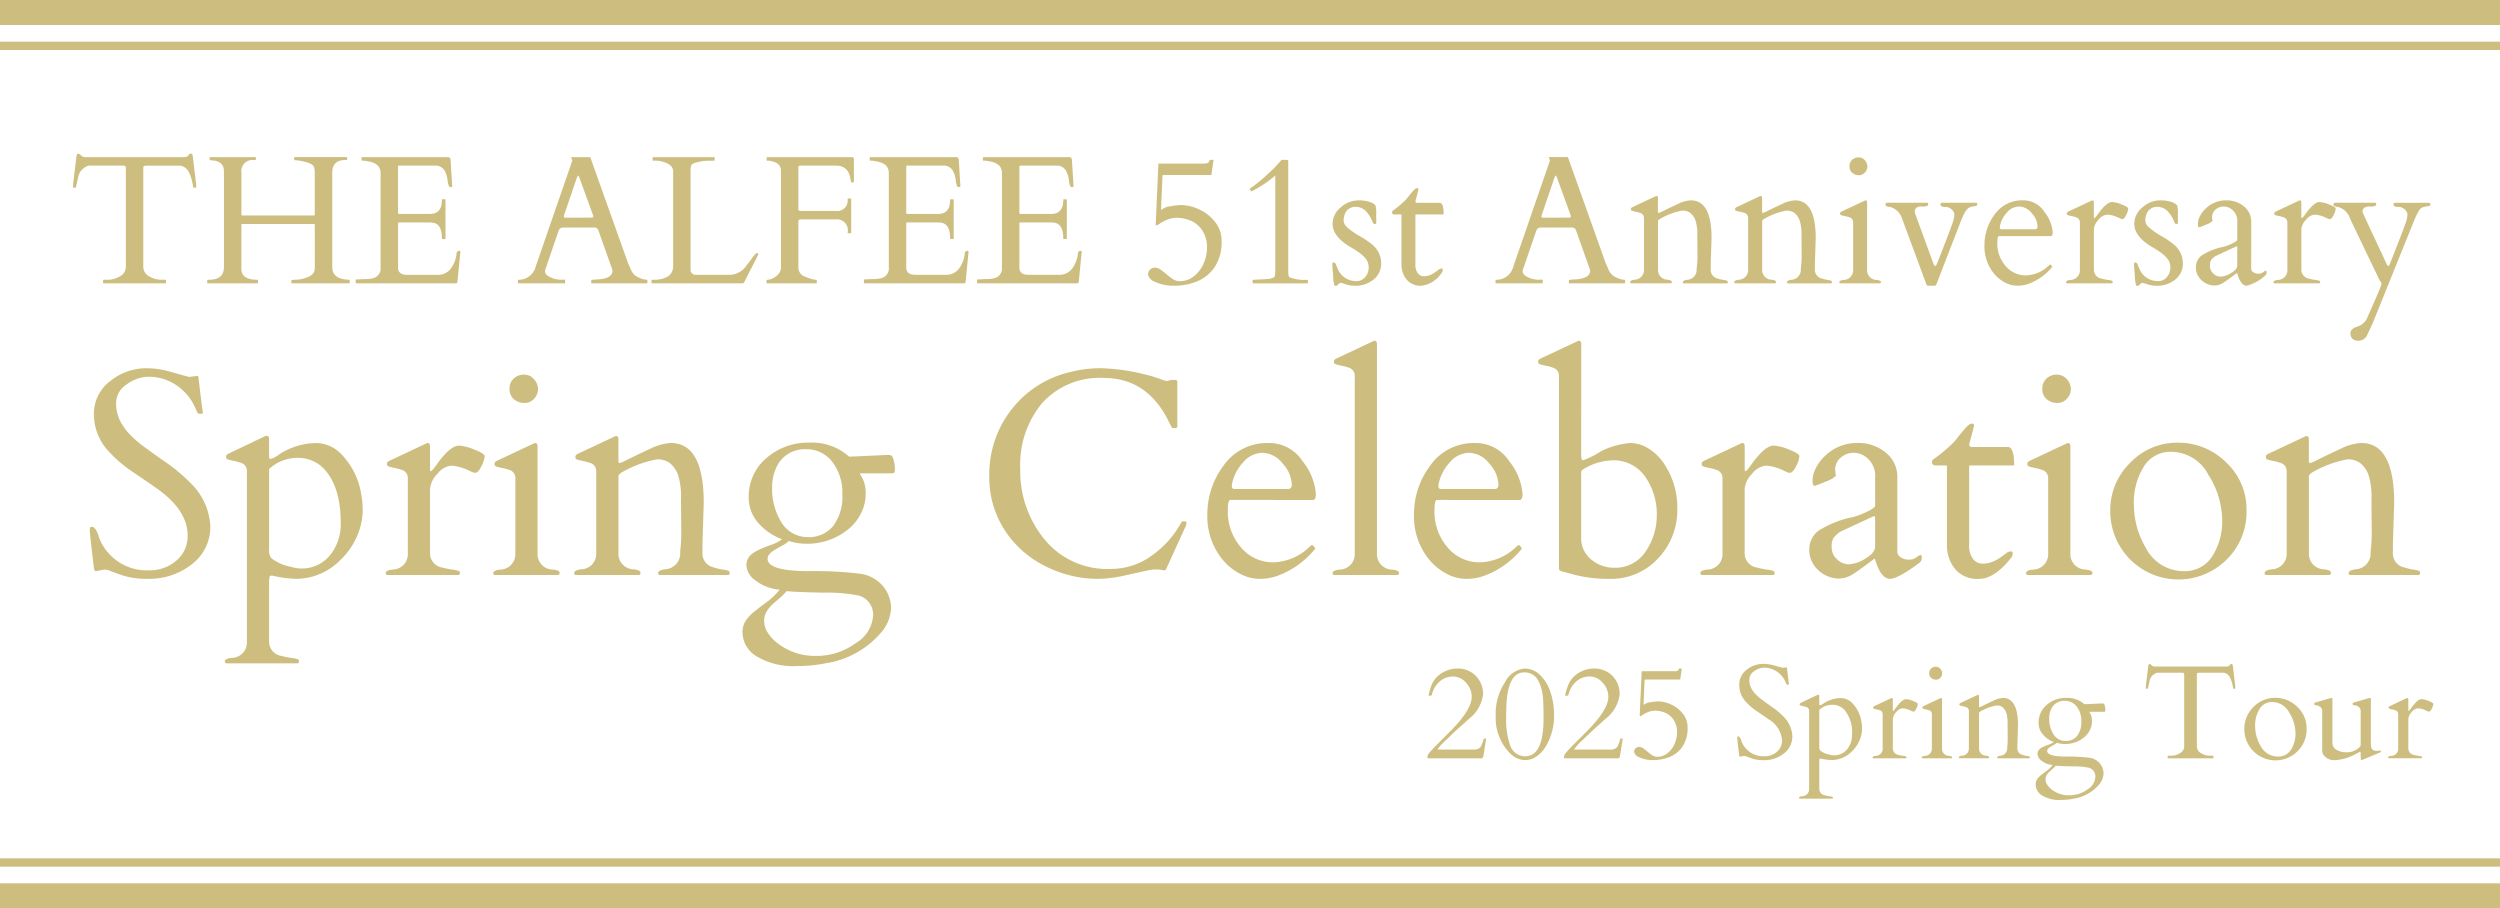
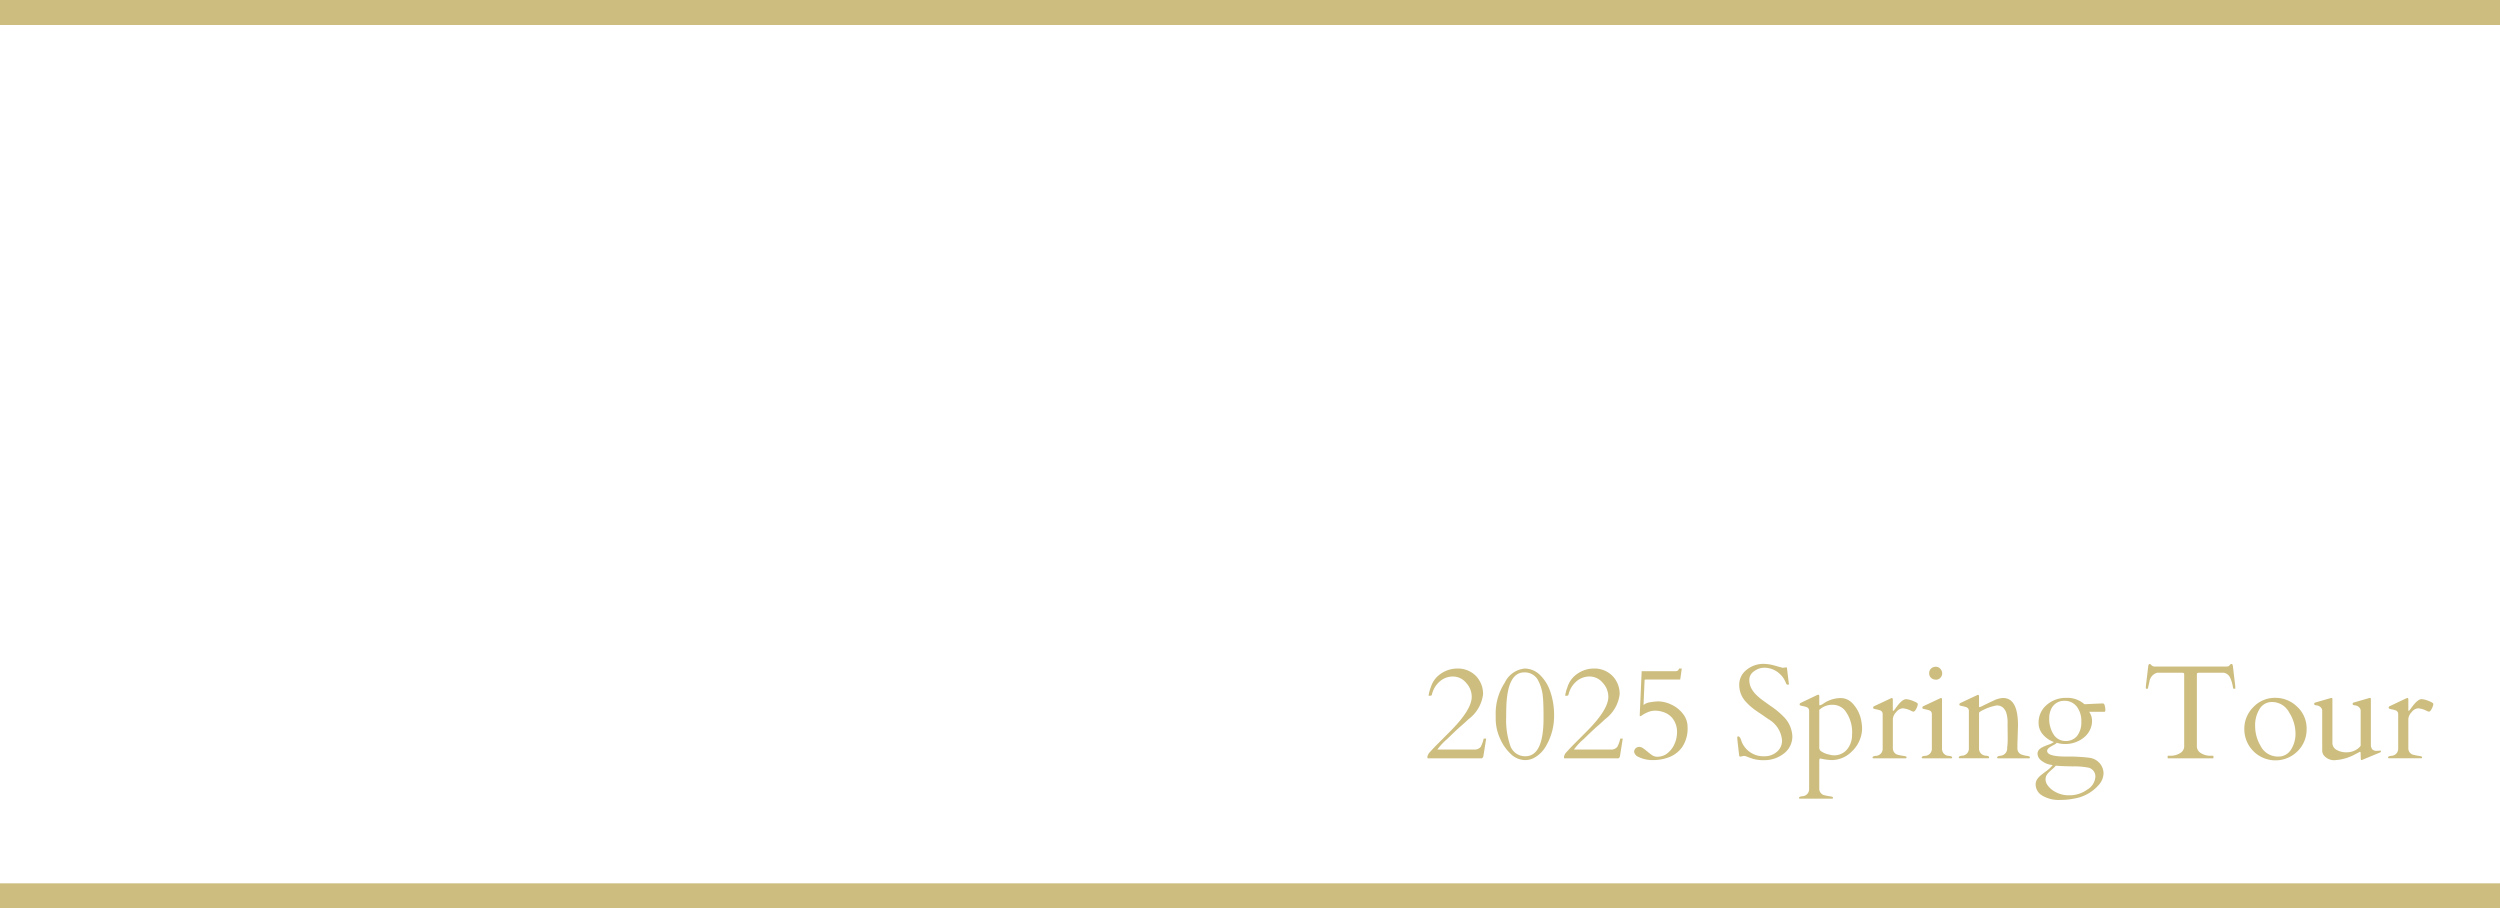
<svg xmlns="http://www.w3.org/2000/svg" width="300" height="109" viewBox="0 0 300 109">
  <g id="sub_ttl" transform="translate(-38 -499)">
    <g id="グループ_2825" data-name="グループ 2825" transform="translate(0 -54)">
-       <path id="パス_72" data-name="パス 72" d="M4.371,21.656q0-.086.1-.086h.3a2.876,2.876,0,0,0,1.692-.451A1.285,1.285,0,0,0,7.1,20.066V8.175q0-.226-.091-.252a1.9,1.9,0,0,0-.22-.048H2.663A1.785,1.785,0,0,0,1.353,9.41q-.172.709-.2.908t-.118.2H.837q-.064,0-.064-.043v-.354l.4-3.352q.064-.333.215-.333a.459.459,0,0,1,.322.209.82.82,0,0,0,.655.209h11.58q.462,0,.559-.107t.183-.209a.275.275,0,0,1,.22-.1.162.162,0,0,1,.172.107,1.487,1.487,0,0,1,.059.226l.4,3.352v.354q0,.043-.064.043h-.193q-.086,0-.118-.161a5.814,5.814,0,0,0-.494-1.7,1.431,1.431,0,0,0-1.021-.779H9.506a1.9,1.9,0,0,0-.22.048q-.091.027-.091.252V20.066a1.285,1.285,0,0,0,.639,1.053,2.876,2.876,0,0,0,1.692.451h.312a.076.076,0,0,1,.086.086v.258a.076.076,0,0,1-.086.086H4.457a.076.076,0,0,1-.086-.086Zm27.5-1.6q0,1.45,2.009,1.515a.076.076,0,0,1,.086.086v.258A.076.076,0,0,1,33.88,22H27.048a.076.076,0,0,1-.086-.086v-.258q0-.086.537-.086a3.824,3.824,0,0,0,1.225-.236q1.053-.344,1.053-1.16V15.05a.135.135,0,0,0-.172-.172H21.14a.135.135,0,0,0-.172.172v5.231q0,1.289,1.9,1.289a.076.076,0,0,1,.086.086v.258q0,.086-.075.086H16.95a.076.076,0,0,1-.086-.086v-.258q0-.086.215-.086,1.794,0,1.794-1.536V8.572q0-1.257-1.493-1.332-.226-.011-.226-.1v-.2q0-.086.075-.086h5.393a.076.076,0,0,1,.086.086v.2q0,.064-.2.064a1.348,1.348,0,0,0-1.536,1.515v4.963a.135.135,0,0,0,.172.172H29.6a.135.135,0,0,0,.172-.172V8.551a1.187,1.187,0,0,1-.027-.177,2.4,2.4,0,0,0-.038-.252q-.075-.365-.763-.6a6.37,6.37,0,0,0-1.558-.3.076.076,0,0,1-.086-.086v-.2q0-.086.075-.086h6.2a.076.076,0,0,1,.086.086v.2q0,.064-.2.064-1.59,0-1.59,1.515Zm2.814,1.858v-.3a.076.076,0,0,1,.086-.086h.236q.451-.032.924-.038a3.351,3.351,0,0,0,.859-.113,1.191,1.191,0,0,0,.881-1.289V8.766q0-1.063-1.257-1.354-.354-.075-.72-.129H35.47a.076.076,0,0,1-.086-.086V6.939a.076.076,0,0,1,.086-.086H45.686a.444.444,0,0,1,.279.07.45.45,0,0,1,.107.306l.193,3.115q0,.107-.161.107a.281.281,0,0,1-.236-.1,3.468,3.468,0,0,1-.167-.784,3.1,3.1,0,0,0-.371-1.128,1.283,1.283,0,0,0-.945-.569H39.906a.123.123,0,0,0-.14.14v5.554a.1.1,0,0,0,.107.107h3.717q1.439,0,1.439-1.676a.076.076,0,0,1,.086-.086h.258A.076.076,0,0,1,45.46,12v4.6a.076.076,0,0,1-.086.086h-.258a.076.076,0,0,1-.086-.086q0-1.59-.924-1.837a2.252,2.252,0,0,0-.548-.064H39.874a.1.1,0,0,0-.107.107v5.231a.807.807,0,0,0,.741.913,3.041,3.041,0,0,0,.451.032h3.577A1.923,1.923,0,0,0,46.255,20a3.693,3.693,0,0,0,.537-1.6.3.3,0,0,1,.322-.3q.129,0,.129.14l-.354,3.609q-.064.15-.15.15H34.771A.076.076,0,0,1,34.686,21.914Zm25.126,0a.076.076,0,0,1-.086.086H54.236a.076.076,0,0,1-.086-.086v-.258q0-.086.14-.086A2.075,2.075,0,0,0,56.277,20L60.66,7.315a.12.12,0,0,0,.011-.054l-.118-.354q0-.054.043-.054h2.148a.354.354,0,0,0,.059.021.1.1,0,0,1,.059.064L67.406,19.69a5.346,5.346,0,0,1,.242.526,2.663,2.663,0,0,0,.209.43,1.644,1.644,0,0,0,.849.677,2.044,2.044,0,0,0,.9.247q.086,0,.086.1v.247a.076.076,0,0,1-.086.086H63.034a.076.076,0,0,1-.086-.086v-.258q0-.086.4-.107T64,21.506q1.493-.161,1.493-1.01a.631.631,0,0,0-.021-.15L63.851,15.77q-.011-.021-.043-.1a.465.465,0,0,0-.451-.365H59.543a.558.558,0,0,0-.5.354.475.475,0,0,0-.032.086l-1.611,4.716v.1a.64.64,0,0,0,.29.5,2.814,2.814,0,0,0,1.762.5h.279a.076.076,0,0,1,.086.086Zm3.18-7.8q.193,0,.193-.161a.528.528,0,0,0-.043-.193l-1.6-4.4q-.107-.29-.161-.29t-.172.3l-1.5,4.394a.616.616,0,0,0-.043.231q0,.124.161.124ZM70.264,22a.076.076,0,0,1-.086-.086v-.258a.076.076,0,0,1,.086-.086h.258a3.233,3.233,0,0,0,1.611-.387,1.231,1.231,0,0,0,.462-.5,1.569,1.569,0,0,0,.183-.757V8.562q0-.666-.859-1.021a3.211,3.211,0,0,0-1.278-.258H70.4a.076.076,0,0,1-.086-.086V6.939a.076.076,0,0,1,.086-.086h7.272a.076.076,0,0,1,.086.086V7.2a.076.076,0,0,1-.086.086h-.462a5.656,5.656,0,0,0-1.955.312.472.472,0,0,0-.317.285,2.3,2.3,0,0,0-.07.682V20.475a.564.564,0,0,0,.193.344.551.551,0,0,0,.387.161H79.7a2.531,2.531,0,0,0,1.88-1.128q.247-.3.612-.8a4.252,4.252,0,0,1,.451-.564q.344-.258.344.011a.286.286,0,0,1-.032.129l-1.622,3.18q-.1.193-.226.193Zm22.011-8.69A1.258,1.258,0,0,0,93.714,11.9a.076.076,0,0,1,.086-.086h.258a.076.076,0,0,1,.086.086v4a.076.076,0,0,1-.086.086H93.8a.076.076,0,0,1-.086-.086A1.3,1.3,0,0,0,92.3,14.33H88.063q-.258,0-.258.29v5.521a1.158,1.158,0,0,0,.875,1.08,4.4,4.4,0,0,0,1.106.349q.231,0,.231.086v.258a.076.076,0,0,1-.086.086H84.067a.076.076,0,0,1-.086-.086v-.258q0-.086.183-.086a1.619,1.619,0,0,0,.569-.172,1.953,1.953,0,0,0,.682-.51,1.206,1.206,0,0,0,.3-.822V8.465a1.032,1.032,0,0,0-.741-1,2.158,2.158,0,0,0-.849-.183h-.043a.076.076,0,0,1-.086-.086V6.939a.076.076,0,0,1,.086-.086h10.13a.589.589,0,0,1,.193.059q.064.038.064.188V9.7q0,.129-.038.161a.21.21,0,0,1-.134.032h-.129a3.866,3.866,0,0,1-.145-.585,2.056,2.056,0,0,0-.381-.886,1.549,1.549,0,0,0-1-.526q-.226-.021-.548-.021H88.021a.19.19,0,0,0-.215.215v4.974q0,.247.258.247Zm3.395,8.6v-.3a.076.076,0,0,1,.086-.086h.236q.451-.032.924-.038a3.351,3.351,0,0,0,.859-.113,1.191,1.191,0,0,0,.881-1.289V8.766q0-1.063-1.257-1.354-.354-.075-.72-.129h-.226a.076.076,0,0,1-.086-.086V6.939a.076.076,0,0,1,.086-.086h10.216a.444.444,0,0,1,.279.07.45.45,0,0,1,.107.306l.193,3.115q0,.107-.161.107a.281.281,0,0,1-.236-.1,3.468,3.468,0,0,1-.167-.784,3.1,3.1,0,0,0-.371-1.128,1.283,1.283,0,0,0-.945-.569H100.89a.123.123,0,0,0-.14.14v5.554a.1.1,0,0,0,.107.107h3.717q1.439,0,1.439-1.676a.076.076,0,0,1,.086-.086h.258a.076.076,0,0,1,.086.086v4.6a.076.076,0,0,1-.086.086H106.1a.076.076,0,0,1-.086-.086q0-1.59-.924-1.837a2.252,2.252,0,0,0-.548-.064h-3.685a.1.1,0,0,0-.107.107v5.231a.807.807,0,0,0,.741.913,3.041,3.041,0,0,0,.451.032h3.577A1.923,1.923,0,0,0,107.238,20a3.693,3.693,0,0,0,.537-1.6.3.3,0,0,1,.322-.3q.129,0,.129.14l-.354,3.609q-.064.15-.15.15H95.755A.076.076,0,0,1,95.669,21.914Zm13.578,0v-.3a.076.076,0,0,1,.086-.086h.236q.451-.032.924-.038a3.351,3.351,0,0,0,.859-.113,1.191,1.191,0,0,0,.881-1.289V8.766q0-1.063-1.257-1.354-.354-.075-.72-.129h-.226a.076.076,0,0,1-.086-.086V6.939a.076.076,0,0,1,.086-.086h10.216a.444.444,0,0,1,.279.07.45.45,0,0,1,.107.306l.193,3.115q0,.107-.161.107a.281.281,0,0,1-.236-.1,3.468,3.468,0,0,1-.167-.784,3.1,3.1,0,0,0-.371-1.128,1.283,1.283,0,0,0-.945-.569h-4.479a.123.123,0,0,0-.14.14v5.554a.1.1,0,0,0,.107.107h3.717q1.439,0,1.439-1.676a.076.076,0,0,1,.086-.086h.258a.076.076,0,0,1,.086.086v4.6a.076.076,0,0,1-.086.086h-.258a.076.076,0,0,1-.086-.086q0-1.59-.924-1.837a2.252,2.252,0,0,0-.548-.064h-3.685a.1.1,0,0,0-.107.107v5.231a.807.807,0,0,0,.741.913,3.041,3.041,0,0,0,.451.032H119.1A1.923,1.923,0,0,0,120.816,20a3.693,3.693,0,0,0,.537-1.6.3.3,0,0,1,.322-.3q.129,0,.129.14l-.354,3.609q-.064.15-.15.15H109.333A.076.076,0,0,1,109.247,21.914ZM131.5,9.077l-.172,4q0,.129.011.118a2.146,2.146,0,0,1,1.149-.451,8.436,8.436,0,0,1,1.278-.14,5.221,5.221,0,0,1,2.073.5,5.084,5.084,0,0,1,1.944,1.5,3.477,3.477,0,0,1,.806,2.229,5.485,5.485,0,0,1-.865,3.276,4.716,4.716,0,0,1-2.148,1.687,7.353,7.353,0,0,1-2.664.494,5.287,5.287,0,0,1-2.39-.5,1.182,1.182,0,0,1-.752-.838.784.784,0,0,1,.252-.607.834.834,0,0,1,.58-.231,1.185,1.185,0,0,1,.682.252q.354.252.714.559a8.6,8.6,0,0,0,.73.559,1.5,1.5,0,0,0,.865.252,2.616,2.616,0,0,0,1.756-.65,3.982,3.982,0,0,0,1.123-1.563,4.594,4.594,0,0,0,.365-1.7,3.659,3.659,0,0,0-.639-2.288,3.168,3.168,0,0,0-1.461-1.112,4.435,4.435,0,0,0-1.413-.285,3.138,3.138,0,0,0-.978.129,5.056,5.056,0,0,0-.693.285,4.826,4.826,0,0,0-.5.29q-.2.134-.263.167a.3.3,0,0,1-.134.032q-.07,0-.07-.161l.322-7.251h5.468q.516,0,.623-.258a1.368,1.368,0,0,1,.086-.183h.44L137.37,9h-5.64Q131.5,9,131.5,9.077Zm10.678,1.869q-.075,0-.215-.279a1.761,1.761,0,0,1,.387-.285,17.629,17.629,0,0,0,1.536-1.273,18.265,18.265,0,0,0,1.9-1.923h.6q.14,0,.172.043a.285.285,0,0,1,.032.161V20.5q0,.677.14.763a4.8,4.8,0,0,0,2.138.312.076.076,0,0,1,.086.086v.258a.076.076,0,0,1-.086.086h-6.467a.076.076,0,0,1-.086-.086v-.258a.076.076,0,0,1,.086-.086q.537-.032.935-.048t.838-.059a1.763,1.763,0,0,0,.618-.14.389.389,0,0,0,.209-.29,3.187,3.187,0,0,0,.032-.5V9.088a1.3,1.3,0,0,0-.236.172,13.787,13.787,0,0,1-2.557,1.676Zm14.975,3.706q0,.236-.177.236t-.274-.258a3.66,3.66,0,0,0-.768-1.257,1.656,1.656,0,0,0-1.262-.548,1.315,1.315,0,0,0-1.332.988,2.226,2.226,0,0,0-.107.688,1.191,1.191,0,0,0,.451.79,8.167,8.167,0,0,0,1.482,1.037,9.937,9.937,0,0,1,1.5,1.021,2.889,2.889,0,0,1,1.074,2.213,2.413,2.413,0,0,1-.924,1.993,3.348,3.348,0,0,1-2.148.736,3.739,3.739,0,0,1-1.187-.177,3.892,3.892,0,0,0-.612-.177q-.081,0-.258.177a.485.485,0,0,1-.285.177h-.183a4.1,4.1,0,0,1-.161-1.16q-.1-1.16-.1-1.375t.038-.236a.263.263,0,0,1,.124-.021.208.208,0,0,1,.145.054.492.492,0,0,1,.1.134.965.965,0,0,1,.07.167,3.472,3.472,0,0,0,.134.322,2.381,2.381,0,0,0,2.256,1.558,1.331,1.331,0,0,0,1.085-.5,1.714,1.714,0,0,0,.408-1.112,1.641,1.641,0,0,0-.322-1.031,3.792,3.792,0,0,0-.8-.763,12.319,12.319,0,0,0-1.037-.666q-2.17-1.268-2.17-2.8a2.516,2.516,0,0,1,.988-1.982,3.133,3.133,0,0,1,2.03-.833,3.956,3.956,0,0,1,1.542.226,1.373,1.373,0,0,1,.585.381,3.187,3.187,0,0,1,.086,1.015Zm4.759-.913q-.064,0-.064.1v5.93a1.6,1.6,0,0,0,.285,1.01.881.881,0,0,0,.725.365,1.884,1.884,0,0,0,.768-.145,3.253,3.253,0,0,0,.569-.317q.242-.172.435-.317a.6.6,0,0,1,.344-.145q.15,0,.15.075a.66.66,0,0,1-.054.333,3.442,3.442,0,0,1-2.487,1.665,2.174,2.174,0,0,1-1.8-.757,2.8,2.8,0,0,1-.607-1.81V13.739h-.806q-.3,0-.317-.193t.059-.247a11.974,11.974,0,0,0,1.568-1.311q.107-.118.29-.354t.532-.645q.349-.408.532-.408t.183.15q0,.021-.365,1.407,0,.193.172.2h2.739q.473,0,.473,1.332,0,.064-.086.064Zm15.211,8.175a.076.076,0,0,1-.086.086h-5.489a.076.076,0,0,1-.086-.086v-.258q0-.086.14-.086A2.075,2.075,0,0,0,173.593,20l4.383-12.687a.12.12,0,0,0,.011-.054l-.118-.354q0-.054.043-.054h2.148a.354.354,0,0,0,.059.021.1.1,0,0,1,.059.064l4.544,12.751a5.343,5.343,0,0,1,.242.526,2.661,2.661,0,0,0,.209.43,1.645,1.645,0,0,0,.849.677,2.044,2.044,0,0,0,.9.247q.086,0,.086.1v.247a.076.076,0,0,1-.086.086H180.35a.076.076,0,0,1-.086-.086v-.258q0-.086.4-.107t.655-.043q1.493-.161,1.493-1.01a.631.631,0,0,0-.021-.15l-1.622-4.576q-.011-.021-.043-.1a.465.465,0,0,0-.451-.365h-3.813a.558.558,0,0,0-.5.354.475.475,0,0,0-.032.086l-1.611,4.716v.1a.64.64,0,0,0,.29.5,2.814,2.814,0,0,0,1.762.5h.279a.076.076,0,0,1,.086.086Zm3.18-7.8q.193,0,.193-.161a.528.528,0,0,0-.043-.193l-1.6-4.4q-.107-.29-.161-.29t-.172.3l-1.5,4.394a.616.616,0,0,0-.043.231q0,.124.161.124Zm15.394,4.5-.021-2.267a5.547,5.547,0,0,0-.236-1.944,2.055,2.055,0,0,0-.6-.843,1.557,1.557,0,0,0-.983-.285,8.367,8.367,0,0,0-2.616.967q-.269.161-.279.3v5.779a1.164,1.164,0,0,0,1.16,1.246q.5.075.5.242t-.107.188h-4.791a.132.132,0,0,1-.107-.15q0-.2.5-.279a1.164,1.164,0,0,0,1.16-1.246V14.158a.633.633,0,0,0-.494-.623,3.338,3.338,0,0,0-.462-.124q-.247-.048-.392-.091a.491.491,0,0,1-.183-.081.239.239,0,0,1-.038-.161q0-.124.161-.209l2.739-1.289a.565.565,0,0,1,.161-.064q.183,0,.183.258v1.676q.032.107.086.107a2.161,2.161,0,0,0,.462-.193q.924-.462,1.858-.892a3.905,3.905,0,0,1,1.547-.43q2.481,0,2.481,4.522l-.1,3.137v.623a1.062,1.062,0,0,0,.838,1.1,4.015,4.015,0,0,0,.682.167,2.176,2.176,0,0,1,.43.091.168.168,0,0,1,.1.172.132.132,0,0,1-.107.15h-5.178a.132.132,0,0,1-.107-.15q0-.2.5-.279a1.2,1.2,0,0,0,1.149-1.332A11.185,11.185,0,0,0,195.7,18.616Zm12.5,0-.021-2.267a5.547,5.547,0,0,0-.236-1.944,2.055,2.055,0,0,0-.6-.843,1.557,1.557,0,0,0-.983-.285,8.367,8.367,0,0,0-2.616.967q-.269.161-.279.3v5.779a1.164,1.164,0,0,0,1.16,1.246q.5.075.5.242t-.107.188h-4.791a.132.132,0,0,1-.107-.15q0-.2.5-.279a1.164,1.164,0,0,0,1.16-1.246V14.158a.633.633,0,0,0-.494-.623,3.338,3.338,0,0,0-.462-.124q-.247-.048-.392-.091a.491.491,0,0,1-.183-.081.239.239,0,0,1-.038-.161q0-.124.161-.209l2.739-1.289a.565.565,0,0,1,.161-.064q.183,0,.183.258v1.676q.032.107.086.107a2.161,2.161,0,0,0,.462-.193q.924-.462,1.858-.892a3.905,3.905,0,0,1,1.547-.43q2.481,0,2.481,4.522l-.1,3.137v.623a1.062,1.062,0,0,0,.838,1.1,4.015,4.015,0,0,0,.682.167,2.176,2.176,0,0,1,.43.091.168.168,0,0,1,.1.172.132.132,0,0,1-.107.15h-5.178a.132.132,0,0,1-.107-.15q0-.2.5-.279a1.2,1.2,0,0,0,1.149-1.332A11.185,11.185,0,0,0,208.2,18.616ZM212.823,22a.132.132,0,0,1-.107-.15q0-.193.5-.258a1.162,1.162,0,0,0,1.16-1.225V14.685a.633.633,0,0,0-.494-.623,3.338,3.338,0,0,0-.462-.124q-.247-.048-.392-.091a.491.491,0,0,1-.183-.081.239.239,0,0,1-.038-.161q0-.124.161-.209l2.739-1.289a.565.565,0,0,1,.161-.064q.183,0,.183.258v8.067a1.162,1.162,0,0,0,1.16,1.225q.5.064.5.226t-.107.183Zm2.234-12.977a1.188,1.188,0,0,1-.779-.279.954.954,0,0,1-.338-.779,1.009,1.009,0,0,1,.322-.79,1.109,1.109,0,0,1,.768-.29.968.968,0,0,1,.752.344,1.1,1.1,0,0,1,.306.741,1.069,1.069,0,0,1-.29.725A.946.946,0,0,1,215.058,9.023Zm14.1,3.309a.143.143,0,0,1,.118.15.347.347,0,0,1-.032.172,1.131,1.131,0,0,1-.473.118,1.1,1.1,0,0,0-.628.252,2.294,2.294,0,0,0-.333.424,3.713,3.713,0,0,0-.252.489q-.107.252-.2.457l-2.933,7.584q-.129.312-.236.312h-.849q-.107,0-.236-.333l-2.847-7.7a2.126,2.126,0,0,0-1.364-1.4,1.058,1.058,0,0,0-.183-.032q-.451-.043-.451-.269t.258-.226h4.78q.086,0,.086.167a.217.217,0,0,1-.118.22,2.02,2.02,0,0,1-.687.064q-.806-.021-.806.645l.064.258,2.181,5.962q.215.548.43-.032l.279-.7q1.45-3.706,1.627-4.286a3.31,3.31,0,0,0,.177-.87.9.9,0,0,0-.312-.607,1.122,1.122,0,0,0-.838-.317q-.526,0-.526-.322,0-.183.236-.183Zm2.707,4.007q-.183,0-.183.784a4.086,4.086,0,0,0,.988,2.793,3.133,3.133,0,0,0,2.455,1.128,4.108,4.108,0,0,0,2.82-1.268.073.073,0,0,1,.054-.021h.054q.064,0,.124.1a.372.372,0,0,0,.113.134,6.512,6.512,0,0,1-2.933,2.095,3.933,3.933,0,0,1-1.311.2,3.123,3.123,0,0,1-1.482-.4,4.237,4.237,0,0,1-1.289-1.058,5.126,5.126,0,0,1-1.139-3.4,6.093,6.093,0,0,1,1.241-3.711,4.012,4.012,0,0,1,3.411-1.676,3,3,0,0,1,2.546,1.391,4.43,4.43,0,0,1,.988,2.444q0,.462-.226.462Zm.118-1.031q0,.2.193.2h4.05q.279,0,.279-.333a2.472,2.472,0,0,0-.693-1.584,1.993,1.993,0,0,0-1.52-.811,1.951,1.951,0,0,0-1.466.73,3.423,3.423,0,0,0-.843,1.665Zm14.674-1.01a1.579,1.579,0,0,1-.376-.14,3.669,3.669,0,0,0-1.4-.408,1.5,1.5,0,0,0-1.058.628,1.817,1.817,0,0,0-.553,1.133v4.855a1.087,1.087,0,0,0,.935,1.074,6.422,6.422,0,0,0,.763.156,2.282,2.282,0,0,1,.457.091.164.164,0,0,1,.1.167.129.129,0,0,1-.107.145h-5.382a.132.132,0,0,1-.107-.15q0-.193.5-.258a1.162,1.162,0,0,0,1.16-1.225V14.685a.633.633,0,0,0-.494-.623,3.338,3.338,0,0,0-.462-.124q-.247-.048-.392-.091a.491.491,0,0,1-.183-.081.239.239,0,0,1-.038-.161q0-.124.161-.209l2.739-1.289a.565.565,0,0,1,.161-.064q.183,0,.183.258v1.74q0,.129.064.129.086,0,.44-.5,1.021-1.429,1.687-1.429a3.639,3.639,0,0,1,1.155.3q.779.3.779.5a1.968,1.968,0,0,1-.247.752Q246.908,14.3,246.661,14.3Zm6.7.354q0,.236-.177.236t-.274-.258a3.66,3.66,0,0,0-.768-1.257,1.656,1.656,0,0,0-1.262-.548,1.315,1.315,0,0,0-1.332.988,2.226,2.226,0,0,0-.107.688,1.191,1.191,0,0,0,.451.79,8.167,8.167,0,0,0,1.482,1.037,9.937,9.937,0,0,1,1.5,1.021,2.889,2.889,0,0,1,1.074,2.213,2.413,2.413,0,0,1-.924,1.993,3.348,3.348,0,0,1-2.148.736,3.739,3.739,0,0,1-1.187-.177,3.892,3.892,0,0,0-.612-.177q-.081,0-.258.177a.485.485,0,0,1-.285.177h-.183a4.1,4.1,0,0,1-.161-1.16q-.1-1.16-.1-1.375t.038-.236a.263.263,0,0,1,.124-.021.208.208,0,0,1,.145.054.492.492,0,0,1,.1.134.965.965,0,0,1,.07.167,3.472,3.472,0,0,0,.134.322,2.381,2.381,0,0,0,2.256,1.558,1.331,1.331,0,0,0,1.085-.5,1.714,1.714,0,0,0,.408-1.112,1.641,1.641,0,0,0-.322-1.031,3.792,3.792,0,0,0-.8-.763,12.319,12.319,0,0,0-1.037-.666q-2.17-1.268-2.17-2.8a2.516,2.516,0,0,1,.988-1.982,3.133,3.133,0,0,1,2.03-.833,3.956,3.956,0,0,1,1.542.226,1.373,1.373,0,0,1,.585.381,3.187,3.187,0,0,1,.086,1.015Zm8.787,5.575a.507.507,0,0,0,.263.446,1.111,1.111,0,0,0,.607.167.916.916,0,0,0,.575-.177.73.73,0,0,1,.317-.177q.086,0,.086.231a.477.477,0,0,1-.215.392A5.247,5.247,0,0,1,261.6,22.29q-.688,0-1.117-1.429-.032-.107-.054-.1-1.332,1-1.676,1.2a1.967,1.967,0,0,1-1.767.161,2.306,2.306,0,0,1-1.284-1.139,2.007,2.007,0,0,1-.193-.87,1.754,1.754,0,0,1,.677-1.45,7.542,7.542,0,0,1,2.578-1.031,5.411,5.411,0,0,0,1.149-.44,1.751,1.751,0,0,0,.532-.344.417.417,0,0,0,.027-.14V14.652a1.765,1.765,0,0,0-.945-1.708,1.607,1.607,0,0,0-.747-.161,1.446,1.446,0,0,0-.881.344,1.162,1.162,0,0,0-.446.978l.054.419a2.11,2.11,0,0,1-.773.43,8.5,8.5,0,0,1-.816.322q-.172,0-.172-.414a2.119,2.119,0,0,1,.247-.918,3.149,3.149,0,0,1,.7-.924,3.437,3.437,0,0,1,2.406-.978,3.211,3.211,0,0,1,2.2.747,2.294,2.294,0,0,1,.849,1.778Zm-4.952-.312a1.2,1.2,0,0,0,.4.9,1.275,1.275,0,0,0,.908.381,2.557,2.557,0,0,0,1.241-.435q.73-.435.73-.9V17.682q0-.118-.054-.118a.184.184,0,0,0-.075.011l-2.492,1.16a2.278,2.278,0,0,0-.521.473A1.327,1.327,0,0,0,257.2,19.916ZM271.551,14.3a1.579,1.579,0,0,1-.376-.14,3.669,3.669,0,0,0-1.4-.408,1.5,1.5,0,0,0-1.058.628,1.818,1.818,0,0,0-.553,1.133v4.855a1.087,1.087,0,0,0,.935,1.074,6.422,6.422,0,0,0,.763.156,2.281,2.281,0,0,1,.457.091.164.164,0,0,1,.1.167.129.129,0,0,1-.107.145h-5.382a.132.132,0,0,1-.107-.15q0-.193.5-.258a1.162,1.162,0,0,0,1.16-1.225V14.685a.633.633,0,0,0-.494-.623,3.338,3.338,0,0,0-.462-.124q-.247-.048-.392-.091a.491.491,0,0,1-.183-.081.239.239,0,0,1-.038-.161q0-.124.161-.209l2.739-1.289a.565.565,0,0,1,.161-.064q.183,0,.183.258v1.74q0,.129.064.129.086,0,.44-.5,1.02-1.429,1.687-1.429a3.639,3.639,0,0,1,1.155.3q.779.3.779.5a1.968,1.968,0,0,1-.247.752Q271.8,14.3,271.551,14.3Zm11.978-1.966a.144.144,0,0,1,.118.15.365.365,0,0,1-.021.156.179.179,0,0,1-.1.064,1.4,1.4,0,0,1-.226.048q-.145.021-.457.081a.893.893,0,0,0-.559.435,6.6,6.6,0,0,0-.526,1.042l-5.049,12.515-.7,1.482a1.118,1.118,0,0,1-1.128.569.775.775,0,0,1-.6-.247.839.839,0,0,1-.226-.585.649.649,0,0,1,.167-.494,1.341,1.341,0,0,1,.392-.252q.226-.1.467-.177a1.562,1.562,0,0,0,.542-.365,1.5,1.5,0,0,0,.354-.424q1.8-4.039,1.8-4.222a.793.793,0,0,0-.215-.451l-3.545-7.4a2.126,2.126,0,0,0-1.364-1.4,1.058,1.058,0,0,0-.183-.032q-.451-.043-.451-.269t.258-.226h4.78q.086,0,.086.167a.222.222,0,0,1-.15.226,2.29,2.29,0,0,1-.666.059q-.827,0-.827.645l.1.258,2.782,5.962q.215.548.43-.032.021-.054.269-.7,1.461-3.706,1.638-4.286a3.31,3.31,0,0,0,.177-.87.923.923,0,0,0-.306-.612,1.1,1.1,0,0,0-.838-.322q-.532,0-.532-.312,0-.183.236-.183ZM15.663,33.108q.171,0,.171.376l.444,3.64a3.064,3.064,0,0,1,.068.436q0,.094-.265.094a.521.521,0,0,1-.333-.068.74.74,0,0,1-.137-.231q-.068-.162-.162-.367t-.2-.41a5.419,5.419,0,0,0-1.128-1.555,5.957,5.957,0,0,0-4.238-1.812,4.475,4.475,0,0,0-2.683.923,2.664,2.664,0,0,0-1.265,2.179,4.745,4.745,0,0,0,.47,2.179A6.949,6.949,0,0,0,7.648,40.2a13.669,13.669,0,0,0,1.76,1.5q.991.718,2.017,1.453A21.03,21.03,0,0,1,15.287,46.4a7.726,7.726,0,0,1,1.948,4.683,5.579,5.579,0,0,1-2.23,4.64,8.208,8.208,0,0,1-5.187,1.735A9.562,9.562,0,0,1,6.8,57.077q-1.119-.385-1.547-.555a1.942,1.942,0,0,0-.624-.171,1.049,1.049,0,0,0-.248.017l-.837.171q-.222,0-.273-.359-.5-4.238-.5-4.5a1,1,0,0,1,.043-.359q.043-.094.231-.094.479,0,.872,1.367a6.137,6.137,0,0,0,5.964,3.845,4.866,4.866,0,0,0,3.273-1.162,3.792,3.792,0,0,0,1.359-3.025q0-2.974-3.555-5.537-1.008-.718-2.905-2a15.786,15.786,0,0,1-3.025-2.563,6.494,6.494,0,0,1-1.76-4.418,4.889,4.889,0,0,1,1.94-3.99,6.917,6.917,0,0,1,4.452-1.555,10.546,10.546,0,0,1,2.863.444q1.564.444,2.179.6Zm17.175,22.1a7.48,7.48,0,0,1-5.3,2.256,14.612,14.612,0,0,1-2.888-.393q-.291,0-.316.205t-.043.427V65a1.729,1.729,0,0,0,1.487,1.709,10.218,10.218,0,0,0,1.213.248,3.63,3.63,0,0,1,.726.145.26.26,0,0,1,.162.265.205.205,0,0,1-.171.231H19.15a.211.211,0,0,1-.171-.239q0-.308.8-.41A1.849,1.849,0,0,0,21.628,65V44.507a1.006,1.006,0,0,0-.786-.991,5.31,5.31,0,0,0-.735-.2q-.393-.077-.624-.145a.781.781,0,0,1-.291-.128.38.38,0,0,1-.06-.256q0-.2.256-.333l4.358-2.085a.607.607,0,0,1,.273-.068q.273,0,.273.41v2.17q0,.188.2.188a2.817,2.817,0,0,0,.948-.5,8.2,8.2,0,0,1,4.512-1.4,4.23,4.23,0,0,1,3.008,1.333,8.9,8.9,0,0,1,2.393,4.854,9.991,9.991,0,0,1,.171,1.888A7.527,7.527,0,0,1,35.2,51.36,8.641,8.641,0,0,1,32.839,55.206ZM27.951,42.952a4.942,4.942,0,0,0-3.657,1.333v9.6A1.51,1.51,0,0,0,24.584,55a5.386,5.386,0,0,0,2.307,1.008,4.369,4.369,0,0,0,4.785-1.47,5.927,5.927,0,0,0,1.213-3.76q0-4.29-1.931-6.426A4.18,4.18,0,0,0,27.951,42.952Zm21.038,1.794a2.512,2.512,0,0,1-.6-.222,5.837,5.837,0,0,0-2.222-.649,2.393,2.393,0,0,0-1.683,1,2.891,2.891,0,0,0-.88,1.8V54.4a1.729,1.729,0,0,0,1.487,1.709,10.217,10.217,0,0,0,1.213.248,3.63,3.63,0,0,1,.726.145.26.26,0,0,1,.162.265.205.205,0,0,1-.171.231H38.461a.211.211,0,0,1-.171-.239q0-.308.8-.41A1.849,1.849,0,0,0,40.939,54.4V45.362a1.006,1.006,0,0,0-.786-.991,5.31,5.31,0,0,0-.735-.2q-.393-.077-.624-.145A.781.781,0,0,1,38.5,43.9a.38.38,0,0,1-.06-.256q0-.2.256-.333l4.358-2.051a.9.9,0,0,1,.256-.1q.291,0,.291.41v2.769q0,.205.1.205.137,0,.7-.8,1.624-2.273,2.683-2.273a5.79,5.79,0,0,1,1.837.479q1.239.479,1.239.8a3.13,3.13,0,0,1-.393,1.2Q49.382,44.747,48.989,44.747ZM51.364,57a.211.211,0,0,1-.171-.239q0-.308.8-.41A1.849,1.849,0,0,0,53.842,54.4V45.362a1.006,1.006,0,0,0-.786-.991,5.31,5.31,0,0,0-.735-.2q-.393-.077-.624-.145a.781.781,0,0,1-.291-.128.38.38,0,0,1-.06-.256q0-.2.256-.333l4.358-2.051a.9.9,0,0,1,.256-.1q.291,0,.291.41V54.4a1.849,1.849,0,0,0,1.846,1.948q.8.1.8.359T58.986,57Zm3.555-20.645a1.89,1.89,0,0,1-1.239-.444,1.518,1.518,0,0,1-.538-1.239,1.6,1.6,0,0,1,.513-1.256,1.765,1.765,0,0,1,1.222-.461,1.541,1.541,0,0,1,1.2.547,1.743,1.743,0,0,1,.487,1.179,1.7,1.7,0,0,1-.461,1.154A1.5,1.5,0,0,1,54.919,36.355ZM73.752,51.617l-.034-3.606a8.824,8.824,0,0,0-.376-3.093,3.269,3.269,0,0,0-.957-1.342,2.478,2.478,0,0,0-1.564-.453,13.311,13.311,0,0,0-4.161,1.538q-.427.256-.444.479v9.194a1.852,1.852,0,0,0,1.846,1.982q.8.12.8.385t-.171.3H61.071a.211.211,0,0,1-.171-.239q0-.325.8-.444a1.852,1.852,0,0,0,1.846-1.982v-9.81a1.006,1.006,0,0,0-.786-.991,5.31,5.31,0,0,0-.735-.2q-.393-.077-.624-.145a.781.781,0,0,1-.291-.128.38.38,0,0,1-.06-.256q0-.2.256-.333l4.358-2.051a.9.9,0,0,1,.256-.1q.291,0,.291.41V43.4q.051.171.137.171a3.438,3.438,0,0,0,.735-.308q1.47-.735,2.957-1.418a6.213,6.213,0,0,1,2.461-.684q3.948,0,3.948,7.195l-.154,4.99v.991a1.689,1.689,0,0,0,1.333,1.743,6.387,6.387,0,0,0,1.085.265,3.461,3.461,0,0,1,.684.145.267.267,0,0,1,.162.273.211.211,0,0,1-.171.239H71.154a.211.211,0,0,1-.171-.239q0-.325.8-.444A1.914,1.914,0,0,0,73.615,54.2,17.8,17.8,0,0,0,73.752,51.617ZM93.9,42.8l4.58-.205a1,1,0,0,1,.513.085,1.263,1.263,0,0,1,.256.59,3.631,3.631,0,0,1,.137.948q0,.444-.085.513a.588.588,0,0,1-.342.068H95.165q.1.188.222.393a5.448,5.448,0,0,1,.308.684,4.314,4.314,0,0,1,.188,1.478,5.086,5.086,0,0,1-.487,2.085,5.668,5.668,0,0,1-1.427,1.923,7.757,7.757,0,0,1-5.4,1.88,6.479,6.479,0,0,1-1.914-.325,2.662,2.662,0,0,1-.684.5q-.427.231-.837.47-1.025.581-1.025,1.162,0,1.453,4.819,1.487a45.5,45.5,0,0,1,6.332.316,4.357,4.357,0,0,1,2.35,1.119,4.14,4.14,0,0,1,1.316,3.008,4.8,4.8,0,0,1-1.248,2.991A10.9,10.9,0,0,1,91.047,67.6a16.8,16.8,0,0,1-3.367.325,8.542,8.542,0,0,1-4.9-1.171A3.4,3.4,0,0,1,81.1,63.921a2.484,2.484,0,0,1,.427-1.5,5.686,5.686,0,0,1,1.085-1.111q.658-.521,1.444-1.094a8.033,8.033,0,0,0,1.5-1.461,5.189,5.189,0,0,1-2.811-1.042,2.429,2.429,0,0,1-1.171-1.777,1.659,1.659,0,0,1,.461-1.29,4.255,4.255,0,0,1,1.128-.718q.667-.3,1.4-.555a4.7,4.7,0,0,0,1.282-.667,6.835,6.835,0,0,1-2.957-2.076,4.582,4.582,0,0,1-1.042-2.9,6.02,6.02,0,0,1,2.128-4.768,7.57,7.57,0,0,1,5.135-1.846A6.694,6.694,0,0,1,93.9,42.8ZM84.6,60.623a4.042,4.042,0,0,0-.649.837A2.214,2.214,0,0,0,83.7,62.58,2.606,2.606,0,0,0,84.185,64,5.094,5.094,0,0,0,85.51,65.34a7.256,7.256,0,0,0,4.443,1.367,7.894,7.894,0,0,0,4.708-1.512,4.185,4.185,0,0,0,2.111-3.315,2.371,2.371,0,0,0-1.743-2.418,19.814,19.814,0,0,0-4.221-.342q-3.4-.068-4.409-.188a8.046,8.046,0,0,1-.914.906Q85.014,60.23,84.6,60.623ZM93.08,47.344a6.1,6.1,0,0,0-1.2-3.922,3.873,3.873,0,0,0-3.187-1.512,3.689,3.689,0,0,0-3.623,2.41,5.171,5.171,0,0,0-.41,2.119,7.581,7.581,0,0,0,1.008,4.067,3.7,3.7,0,0,0,3.23,1.948,3.754,3.754,0,0,0,3.093-1.35A5.819,5.819,0,0,0,93.08,47.344Zm38.828,9.006q-.085.137-.419.06a3.486,3.486,0,0,0-.778-.077,6.271,6.271,0,0,0-1.256.179l-2.555.564a14.865,14.865,0,0,1-3.179.385,13.89,13.89,0,0,1-6.3-1.53,12.27,12.27,0,0,1-4.879-4.341,11.688,11.688,0,0,1-1.829-6.52,12.675,12.675,0,0,1,1.829-6.716,12.473,12.473,0,0,1,8.032-5.742A14.046,14.046,0,0,1,124,32.186a23.879,23.879,0,0,1,5.554.786,14.389,14.389,0,0,1,1.649.5,3.7,3.7,0,0,0,.829.256l.513-.137h.53q.205,0,.205.291v5.315q0,.171-.308.171t-.359-.077a1.4,1.4,0,0,1-.1-.188q-.051-.111-.111-.231t-.12-.222a.936.936,0,0,1-.077-.154q-2.563-5.144-7.776-5.144a9.307,9.307,0,0,0-7.349,2.991,11.507,11.507,0,0,0-2.649,7.921,12.894,12.894,0,0,0,2.914,8.468,9.719,9.719,0,0,0,7.921,3.538,8.312,8.312,0,0,0,4.982-1.624,11.848,11.848,0,0,0,3.529-3.982q.034-.1.205-.1h.222q.171,0,.171.205a.81.81,0,0,1-.1.393Zm7.725-8.357q-.291,0-.291,1.248a6.5,6.5,0,0,0,1.572,4.443,4.984,4.984,0,0,0,3.905,1.794,6.536,6.536,0,0,0,4.486-2.017.116.116,0,0,1,.085-.034h.085q.1,0,.2.162a.592.592,0,0,0,.179.214,10.36,10.36,0,0,1-4.666,3.333,6.257,6.257,0,0,1-2.085.325,4.968,4.968,0,0,1-2.358-.641,6.741,6.741,0,0,1-2.051-1.683,8.156,8.156,0,0,1-1.812-5.409,9.694,9.694,0,0,1,1.974-5.9,6.382,6.382,0,0,1,5.426-2.666,4.776,4.776,0,0,1,4.05,2.213,7.047,7.047,0,0,1,1.572,3.888q0,.735-.359.735Zm.188-1.641q0,.325.308.325h6.443q.444,0,.444-.53a3.932,3.932,0,0,0-1.1-2.521,3.171,3.171,0,0,0-2.418-1.29,3.1,3.1,0,0,0-2.333,1.162,5.445,5.445,0,0,0-1.342,2.649Zm19.26,10q.8.1.8.41a.211.211,0,0,1-.171.239h-7.622a.211.211,0,0,1-.171-.239q0-.308.8-.41A1.849,1.849,0,0,0,154.57,54.4V33.091a1.006,1.006,0,0,0-.786-.991,5.31,5.31,0,0,0-.735-.2q-.393-.077-.624-.145a.781.781,0,0,1-.291-.128.38.38,0,0,1-.06-.256q0-.2.256-.333l4.358-2.051a.9.9,0,0,1,.256-.1q.291,0,.291.41V54.4A1.849,1.849,0,0,0,159.081,56.351Zm5.349-8.357q-.291,0-.291,1.248a6.5,6.5,0,0,0,1.572,4.443,4.984,4.984,0,0,0,3.905,1.794,6.536,6.536,0,0,0,4.486-2.017.116.116,0,0,1,.085-.034h.085q.1,0,.2.162a.592.592,0,0,0,.179.214,10.36,10.36,0,0,1-4.666,3.333,6.257,6.257,0,0,1-2.085.325,4.968,4.968,0,0,1-2.358-.641,6.741,6.741,0,0,1-2.051-1.683,8.156,8.156,0,0,1-1.812-5.409,9.694,9.694,0,0,1,1.974-5.9,6.382,6.382,0,0,1,5.426-2.666,4.776,4.776,0,0,1,4.05,2.213,7.047,7.047,0,0,1,1.572,3.888q0,.735-.359.735Zm.188-1.641q0,.325.308.325h6.443q.444,0,.444-.53a3.932,3.932,0,0,0-1.1-2.521,3.171,3.171,0,0,0-2.418-1.29A3.1,3.1,0,0,0,165.96,43.5a5.445,5.445,0,0,0-1.342,2.649ZM181.742,42.7q0,.53.248.53a11.1,11.1,0,0,0,2.179-1.111,9.8,9.8,0,0,1,3.435-.957,4.146,4.146,0,0,1,2.256.684,6.23,6.23,0,0,1,1.829,1.794,9.5,9.5,0,0,1,1.589,5.554,8.345,8.345,0,0,1-2.264,5.768,7.667,7.667,0,0,1-5.973,2.5,16.128,16.128,0,0,1-4.443-.581q-.6-.171-1.017-.273t-.461-.214a.738.738,0,0,1-.043-.265V33.091a1.006,1.006,0,0,0-.786-.991,5.31,5.31,0,0,0-.735-.2q-.393-.077-.624-.145a.781.781,0,0,1-.291-.128.38.38,0,0,1-.06-.256q0-.2.256-.333L181.2,28.99a.9.9,0,0,1,.256-.1q.291,0,.291.41Zm3.623.547a7,7,0,0,0-3.418,1.094.436.436,0,0,0-.205.41V52.83a3.328,3.328,0,0,0,1.35,2.427,4.248,4.248,0,0,0,2.581.872,4.347,4.347,0,0,0,3.8-1.948,7.647,7.647,0,0,0,1.342-4.443,7.78,7.78,0,0,0-1.367-4.495A4.621,4.621,0,0,0,185.365,43.243Zm21.379,1.5a2.512,2.512,0,0,1-.6-.222,5.837,5.837,0,0,0-2.222-.649,2.393,2.393,0,0,0-1.683,1,2.891,2.891,0,0,0-.88,1.8V54.4a1.729,1.729,0,0,0,1.487,1.709,10.217,10.217,0,0,0,1.213.248,3.63,3.63,0,0,1,.726.145.26.26,0,0,1,.162.265.205.205,0,0,1-.171.231h-8.562a.211.211,0,0,1-.171-.239q0-.308.8-.41A1.849,1.849,0,0,0,198.7,54.4V45.362a1.006,1.006,0,0,0-.786-.991,5.31,5.31,0,0,0-.735-.2q-.393-.077-.624-.145a.781.781,0,0,1-.291-.128.38.38,0,0,1-.06-.256q0-.2.256-.333l4.358-2.051a.9.9,0,0,1,.256-.1q.291,0,.291.41v2.769q0,.205.1.205.137,0,.7-.8,1.624-2.273,2.683-2.273a5.79,5.79,0,0,1,1.837.479q1.239.479,1.239.8a3.13,3.13,0,0,1-.393,1.2Q207.138,44.747,206.745,44.747Zm12.937,9.434a.806.806,0,0,0,.419.709,1.767,1.767,0,0,0,.966.265,1.457,1.457,0,0,0,.914-.282,1.162,1.162,0,0,1,.5-.282q.137,0,.137.367a.759.759,0,0,1-.342.624q-2.563,1.88-3.469,1.88-1.094,0-1.777-2.273-.051-.171-.085-.154-2.119,1.589-2.666,1.914a3.129,3.129,0,0,1-2.811.256,3.669,3.669,0,0,1-2.042-1.812,3.193,3.193,0,0,1-.308-1.384A2.791,2.791,0,0,1,210.2,51.7a12,12,0,0,1,4.1-1.641,8.608,8.608,0,0,0,1.829-.7,2.785,2.785,0,0,0,.846-.547.664.664,0,0,0,.043-.222V45.311a2.808,2.808,0,0,0-1.5-2.717,2.556,2.556,0,0,0-1.188-.256,2.3,2.3,0,0,0-1.4.547,1.848,1.848,0,0,0-.709,1.555l.085.667a3.357,3.357,0,0,1-1.23.684,13.516,13.516,0,0,1-1.3.513q-.273,0-.273-.658a3.371,3.371,0,0,1,.393-1.461A5.01,5.01,0,0,1,211,42.713a5.468,5.468,0,0,1,3.828-1.555,5.109,5.109,0,0,1,3.5,1.188,3.649,3.649,0,0,1,1.35,2.828Zm-7.878-.5a1.915,1.915,0,0,0,.632,1.427,2.029,2.029,0,0,0,1.444.607,4.069,4.069,0,0,0,1.974-.692q1.162-.692,1.162-1.427V50.13q0-.188-.085-.188a.293.293,0,0,0-.12.017L212.846,51.8a3.624,3.624,0,0,0-.829.752A2.112,2.112,0,0,0,211.8,53.685ZM228.4,43.858q-.1,0-.1.154v9.434a2.553,2.553,0,0,0,.453,1.606,1.4,1.4,0,0,0,1.154.581,3,3,0,0,0,1.222-.231,5.176,5.176,0,0,0,.906-.5q.385-.273.692-.5a.955.955,0,0,1,.547-.231q.239,0,.239.12a1.05,1.05,0,0,1-.085.53q-2.051,2.649-3.956,2.649a3.459,3.459,0,0,1-2.871-1.2,4.462,4.462,0,0,1-.966-2.88V43.858h-1.282q-.479,0-.5-.308t.094-.393a19.05,19.05,0,0,0,2.5-2.085q.171-.188.461-.564t.846-1.025q.555-.649.846-.649t.291.239q0,.034-.581,2.239,0,.308.273.325h4.358q.752,0,.752,2.119,0,.1-.137.1ZM235.3,57a.211.211,0,0,1-.171-.239q0-.308.8-.41A1.849,1.849,0,0,0,237.78,54.4V45.362a1.006,1.006,0,0,0-.786-.991,5.31,5.31,0,0,0-.735-.2q-.393-.077-.624-.145a.781.781,0,0,1-.291-.128.38.38,0,0,1-.06-.256q0-.2.256-.333L239.9,41.26a.9.9,0,0,1,.256-.1q.291,0,.291.41V54.4a1.849,1.849,0,0,0,1.846,1.948q.8.1.8.359t-.171.291Zm3.555-20.645a1.89,1.89,0,0,1-1.239-.444,1.518,1.518,0,0,1-.538-1.239,1.6,1.6,0,0,1,.513-1.256,1.765,1.765,0,0,1,1.222-.461,1.54,1.54,0,0,1,1.2.547,1.743,1.743,0,0,1,.487,1.179,1.7,1.7,0,0,1-.461,1.154A1.5,1.5,0,0,1,238.857,36.355Zm6.375,12.971a7.95,7.95,0,0,1,2.384-5.785,7.743,7.743,0,0,1,5.717-2.418,8.114,8.114,0,0,1,5.793,2.35,7.7,7.7,0,0,1,2.461,5.8,7.97,7.97,0,0,1-2.333,5.819,8.186,8.186,0,0,1-14.022-5.768Zm4.255,4.392a5.11,5.11,0,0,0,4.563,2.82,3.86,3.86,0,0,0,3.427-1.794,7.814,7.814,0,0,0,1.188-4.409A10.343,10.343,0,0,0,257,44.969a5.058,5.058,0,0,0-4.486-2.751A3.714,3.714,0,0,0,249.256,44a8.016,8.016,0,0,0-1.188,4.529A10.171,10.171,0,0,0,249.487,53.719Zm27.122-2.1-.034-3.606a8.824,8.824,0,0,0-.376-3.093,3.269,3.269,0,0,0-.957-1.342,2.478,2.478,0,0,0-1.564-.453,13.311,13.311,0,0,0-4.161,1.538q-.427.256-.444.479v9.194a1.852,1.852,0,0,0,1.846,1.982q.8.12.8.385t-.171.3h-7.622a.211.211,0,0,1-.171-.239q0-.325.8-.444a1.852,1.852,0,0,0,1.846-1.982v-9.81a1.006,1.006,0,0,0-.786-.991,5.31,5.31,0,0,0-.735-.2q-.393-.077-.624-.145a.781.781,0,0,1-.291-.128.38.38,0,0,1-.06-.256q0-.2.256-.333l4.358-2.051a.9.9,0,0,1,.256-.1q.291,0,.291.41V43.4q.051.171.137.171a3.438,3.438,0,0,0,.735-.308q1.47-.735,2.957-1.418a6.213,6.213,0,0,1,2.461-.684q3.948,0,3.948,7.195l-.154,4.99v.991a1.689,1.689,0,0,0,1.333,1.743,6.387,6.387,0,0,0,1.085.265,3.461,3.461,0,0,1,.684.145.267.267,0,0,1,.162.273.211.211,0,0,1-.171.239H274.01a.211.211,0,0,1-.171-.239q0-.325.8-.444a1.914,1.914,0,0,0,1.829-2.119A17.8,17.8,0,0,0,276.608,51.617Z" transform="translate(46 565)" fill="#cdbe80" />
      <path id="パス_73" data-name="パス 73" d="M163.7,8.477l-.187.023q-.078,0-.078-.047a4.065,4.065,0,0,1,.258-.965,3.023,3.023,0,0,1,.594-1.1,3.477,3.477,0,0,1,2.547-1.164,3.022,3.022,0,0,1,2.273.887,3.071,3.071,0,0,1,.859,2.227,4.4,4.4,0,0,1-1.734,2.957q-.547.516-.914.828-.469.4-1.652,1.551a7.541,7.541,0,0,0-1.184,1.27h4.4a.932.932,0,0,0,.8-.32,3.755,3.755,0,0,0,.359-.992h.3l-.336,2.109a.366.366,0,0,1-.18.258h-6.5q-.039,0-.039-.2a1.2,1.2,0,0,1,.363-.609q.363-.414.93-.98t1.543-1.551q2.484-2.523,2.484-4.039a2.461,2.461,0,0,0-.676-1.684,2.054,2.054,0,0,0-1.57-.754,2.39,2.39,0,0,0-1.6.6,2.985,2.985,0,0,0-.93,1.555Q163.8,8.477,163.7,8.477Zm7.781,2.109a6.733,6.733,0,0,1,1.078-3.645,2.977,2.977,0,0,1,2.4-1.715,2.619,2.619,0,0,1,1.863.793,4.975,4.975,0,0,1,1.246,2.074,8.513,8.513,0,0,1,.422,2.68,7.118,7.118,0,0,1-.961,3.734A3.621,3.621,0,0,1,175.984,16a2.337,2.337,0,0,1-.969.211,2.518,2.518,0,0,1-1.758-.77,5.556,5.556,0,0,1-1.293-1.914,5.708,5.708,0,0,1-.48-2.215Zm3.555,5.164q2.187,0,2.188-4.539,0-1.9-.078-2.555a5.126,5.126,0,0,0-.617-2.094,1.81,1.81,0,0,0-1.617-.875q-1.984,0-2.148,4.008-.023.578-.023,1.391a9.356,9.356,0,0,0,.461,3.3A1.881,1.881,0,0,0,175.039,15.75Zm5.055-7.273-.187.023q-.078,0-.078-.047a4.065,4.065,0,0,1,.258-.965,3.023,3.023,0,0,1,.594-1.1,3.477,3.477,0,0,1,2.547-1.164,3.022,3.022,0,0,1,2.273.887,3.071,3.071,0,0,1,.859,2.227,4.4,4.4,0,0,1-1.734,2.957q-.547.516-.914.828-.469.4-1.652,1.551a7.541,7.541,0,0,0-1.184,1.27h4.4a.932.932,0,0,0,.8-.32,3.755,3.755,0,0,0,.359-.992h.3l-.336,2.109a.366.366,0,0,1-.18.258h-6.5q-.039,0-.039-.2a1.2,1.2,0,0,1,.363-.609q.363-.414.93-.98t1.543-1.551Q185,10.133,185,8.617a2.461,2.461,0,0,0-.676-1.684,2.054,2.054,0,0,0-1.57-.754,2.39,2.39,0,0,0-1.6.6,2.985,2.985,0,0,0-.93,1.555Q180.2,8.477,180.094,8.477ZM189.352,6.6l-.125,2.906q0,.094.008.086a1.561,1.561,0,0,1,.836-.328,6.135,6.135,0,0,1,.93-.1,3.8,3.8,0,0,1,1.508.363,3.7,3.7,0,0,1,1.414,1.094,2.529,2.529,0,0,1,.586,1.621,3.989,3.989,0,0,1-.629,2.383,3.43,3.43,0,0,1-1.562,1.227,5.348,5.348,0,0,1-1.937.359,3.845,3.845,0,0,1-1.738-.367.86.86,0,0,1-.547-.609.57.57,0,0,1,.184-.441.607.607,0,0,1,.422-.168.862.862,0,0,1,.5.184q.258.184.52.406a6.255,6.255,0,0,0,.531.406,1.09,1.09,0,0,0,.629.184,1.9,1.9,0,0,0,1.277-.473,2.9,2.9,0,0,0,.816-1.137,3.341,3.341,0,0,0,.266-1.234,2.661,2.661,0,0,0-.465-1.664,2.3,2.3,0,0,0-1.062-.809,3.225,3.225,0,0,0-1.027-.207,2.283,2.283,0,0,0-.711.094,3.677,3.677,0,0,0-.5.207,3.51,3.51,0,0,0-.367.211q-.145.1-.191.121a.216.216,0,0,1-.1.023q-.051,0-.051-.117l.234-5.273h3.977q.375,0,.453-.187a1,1,0,0,1,.063-.133h.32l-.187,1.32h-4.1Q189.352,6.547,189.352,6.6Zm17.016-1.523q.078,0,.078.172l.2,1.664a1.4,1.4,0,0,1,.031.2q0,.043-.121.043a.238.238,0,0,1-.152-.031.338.338,0,0,1-.062-.105q-.031-.074-.074-.168t-.09-.187a2.477,2.477,0,0,0-.516-.711,2.723,2.723,0,0,0-1.937-.828,2.046,2.046,0,0,0-1.227.422,1.218,1.218,0,0,0-.578,1,2.169,2.169,0,0,0,.215,1,3.177,3.177,0,0,0,.566.781,6.249,6.249,0,0,0,.8.688q.453.328.922.664a9.613,9.613,0,0,1,1.766,1.484,3.532,3.532,0,0,1,.891,2.141,2.55,2.55,0,0,1-1.02,2.121,3.752,3.752,0,0,1-2.371.793,4.371,4.371,0,0,1-1.379-.176q-.512-.176-.707-.254a.888.888,0,0,0-.285-.078.48.48,0,0,0-.113.008l-.383.078q-.1,0-.125-.164-.227-1.938-.227-2.059a.456.456,0,0,1,.02-.164q.02-.043.105-.043.219,0,.4.625a2.805,2.805,0,0,0,2.727,1.758,2.225,2.225,0,0,0,1.5-.531,1.734,1.734,0,0,0,.621-1.383,3.225,3.225,0,0,0-1.625-2.531q-.461-.328-1.328-.914a7.217,7.217,0,0,1-1.383-1.172,2.969,2.969,0,0,1-.8-2.02,2.235,2.235,0,0,1,.887-1.824,3.162,3.162,0,0,1,2.035-.711,4.821,4.821,0,0,1,1.309.2q.715.2,1,.273Zm7.852,10.1a3.419,3.419,0,0,1-2.422,1.031,6.68,6.68,0,0,1-1.32-.18q-.133,0-.145.094t-.02.2v3.336a.79.79,0,0,0,.68.781,4.671,4.671,0,0,0,.555.113,1.659,1.659,0,0,1,.332.066.119.119,0,0,1,.074.121.094.094,0,0,1-.078.105h-3.914a.1.1,0,0,1-.078-.109q0-.141.367-.187a.845.845,0,0,0,.844-.891V10.289a.46.46,0,0,0-.359-.453,2.428,2.428,0,0,0-.336-.09q-.18-.035-.285-.066a.357.357,0,0,1-.133-.059.174.174,0,0,1-.027-.117q0-.09.117-.152l1.992-.953a.277.277,0,0,1,.125-.031q.125,0,.125.188v.992q0,.086.09.086a1.288,1.288,0,0,0,.434-.227,3.75,3.75,0,0,1,2.063-.641,1.934,1.934,0,0,1,1.375.609,4.07,4.07,0,0,1,1.094,2.219,4.568,4.568,0,0,1,.078.863,3.441,3.441,0,0,1-.148.965A3.95,3.95,0,0,1,214.219,15.18Zm-2.234-5.6a2.259,2.259,0,0,0-1.672.609v4.391a.69.69,0,0,0,.133.508,2.462,2.462,0,0,0,1.055.461,2,2,0,0,0,2.188-.672,2.709,2.709,0,0,0,.555-1.719,4.26,4.26,0,0,0-.883-2.937A1.911,1.911,0,0,0,211.984,9.578Zm9.617.82a1.149,1.149,0,0,1-.273-.1,2.669,2.669,0,0,0-1.016-.3,1.094,1.094,0,0,0-.77.457,1.322,1.322,0,0,0-.4.824v3.531a.79.79,0,0,0,.68.781,4.671,4.671,0,0,0,.555.113,1.659,1.659,0,0,1,.332.066.119.119,0,0,1,.074.121A.094.094,0,0,1,220.7,16h-3.914a.1.1,0,0,1-.078-.109q0-.141.367-.187a.845.845,0,0,0,.844-.891V10.68a.46.46,0,0,0-.359-.453,2.428,2.428,0,0,0-.336-.09q-.18-.035-.285-.066a.357.357,0,0,1-.133-.059.174.174,0,0,1-.027-.117q0-.09.117-.152l1.992-.937a.411.411,0,0,1,.117-.047q.133,0,.133.188v1.266q0,.094.047.094.063,0,.32-.367Q220.25,8.9,220.734,8.9a2.647,2.647,0,0,1,.84.219q.566.219.566.367a1.431,1.431,0,0,1-.18.547Q221.781,10.4,221.6,10.4Zm1.086,5.6a.1.1,0,0,1-.078-.109q0-.141.367-.187a.845.845,0,0,0,.844-.891V10.68a.46.46,0,0,0-.359-.453,2.428,2.428,0,0,0-.336-.09q-.18-.035-.285-.066a.357.357,0,0,1-.133-.059.174.174,0,0,1-.027-.117q0-.09.117-.152l1.992-.937a.411.411,0,0,1,.117-.047q.133,0,.133.188v5.867a.845.845,0,0,0,.844.891q.367.047.367.164t-.078.133Zm1.625-9.437a.864.864,0,0,1-.566-.2.694.694,0,0,1-.246-.566.734.734,0,0,1,.234-.574.807.807,0,0,1,.559-.211.7.7,0,0,1,.547.25.8.8,0,0,1,.223.539.778.778,0,0,1-.211.527A.688.688,0,0,1,224.313,6.563Zm8.609,6.977-.016-1.648a4.034,4.034,0,0,0-.172-1.414,1.494,1.494,0,0,0-.437-.613,1.133,1.133,0,0,0-.715-.207,6.085,6.085,0,0,0-1.9.7q-.2.117-.2.219v4.2a.847.847,0,0,0,.844.906q.367.055.367.176t-.078.137h-3.484a.1.1,0,0,1-.078-.109q0-.148.367-.2a.847.847,0,0,0,.844-.906V10.3a.46.46,0,0,0-.359-.453,2.428,2.428,0,0,0-.336-.09q-.18-.035-.285-.066a.357.357,0,0,1-.133-.059.174.174,0,0,1-.027-.117q0-.09.117-.152l1.992-.937a.411.411,0,0,1,.117-.047q.133,0,.133.188V9.781q.023.078.063.078a1.572,1.572,0,0,0,.336-.141q.672-.336,1.352-.648a2.84,2.84,0,0,1,1.125-.312q1.8,0,1.8,3.289l-.07,2.281v.453a.772.772,0,0,0,.609.8,2.92,2.92,0,0,0,.5.121,1.582,1.582,0,0,1,.313.066.122.122,0,0,1,.074.125A.1.1,0,0,1,235.5,16h-3.766a.1.1,0,0,1-.078-.109q0-.148.367-.2a.875.875,0,0,0,.836-.969A8.135,8.135,0,0,0,232.922,13.539Zm9.211-4.031,2.094-.094a.457.457,0,0,1,.234.039.577.577,0,0,1,.117.27,1.66,1.66,0,0,1,.063.434q0,.2-.039.234a.269.269,0,0,1-.156.031h-1.734q.047.086.1.18a2.492,2.492,0,0,1,.141.313,1.972,1.972,0,0,1,.086.676,2.325,2.325,0,0,1-.223.953,2.591,2.591,0,0,1-.652.879,3.546,3.546,0,0,1-2.469.859,2.962,2.962,0,0,1-.875-.148,1.217,1.217,0,0,1-.312.23q-.2.105-.383.215-.469.266-.469.531,0,.664,2.2.68a20.8,20.8,0,0,1,2.895.145,1.992,1.992,0,0,1,1.074.512,1.893,1.893,0,0,1,.6,1.375,2.195,2.195,0,0,1-.57,1.367,4.983,4.983,0,0,1-3.031,1.656,7.678,7.678,0,0,1-1.539.148,3.9,3.9,0,0,1-2.242-.535,1.553,1.553,0,0,1-.766-1.293,1.136,1.136,0,0,1,.2-.684,2.6,2.6,0,0,1,.5-.508q.3-.238.66-.5a3.672,3.672,0,0,0,.688-.668,2.372,2.372,0,0,1-1.285-.477,1.11,1.11,0,0,1-.535-.812.758.758,0,0,1,.211-.59,1.945,1.945,0,0,1,.516-.328q.3-.137.641-.254a2.148,2.148,0,0,0,.586-.3,3.125,3.125,0,0,1-1.352-.949,2.1,2.1,0,0,1-.477-1.324,2.752,2.752,0,0,1,.973-2.18,3.461,3.461,0,0,1,2.348-.844A3.06,3.06,0,0,1,242.133,9.508Zm-4.25,8.148a1.848,1.848,0,0,0-.3.383,1.012,1.012,0,0,0-.117.512,1.191,1.191,0,0,0,.223.648,2.329,2.329,0,0,0,.605.613,3.317,3.317,0,0,0,2.031.625,3.609,3.609,0,0,0,2.152-.691,1.913,1.913,0,0,0,.965-1.516,1.084,1.084,0,0,0-.8-1.105,9.058,9.058,0,0,0-1.93-.156q-1.555-.031-2.016-.086a3.678,3.678,0,0,1-.418.414Q238.07,17.477,237.883,17.656Zm3.875-6.07a2.79,2.79,0,0,0-.551-1.793A1.771,1.771,0,0,0,239.75,9.1a1.686,1.686,0,0,0-1.656,1.1,2.364,2.364,0,0,0-.187.969,3.466,3.466,0,0,0,.461,1.859,1.69,1.69,0,0,0,1.477.891,1.716,1.716,0,0,0,1.414-.617A2.66,2.66,0,0,0,241.758,11.586Zm10.359,4.164q0-.063.07-.062h.219a2.092,2.092,0,0,0,1.23-.328.935.935,0,0,0,.465-.766V5.945q0-.164-.066-.184a1.381,1.381,0,0,0-.16-.035h-3a1.3,1.3,0,0,0-.953,1.117q-.125.516-.148.66t-.086.145h-.141q-.047,0-.047-.031V7.359l.289-2.437q.047-.242.156-.242a.334.334,0,0,1,.234.152.6.6,0,0,0,.477.152h8.422q.336,0,.406-.078t.133-.152a.2.2,0,0,1,.16-.074.118.118,0,0,1,.125.078,1.082,1.082,0,0,1,.043.164l.289,2.438v.258q0,.031-.047.031h-.141q-.062,0-.086-.117a4.229,4.229,0,0,0-.359-1.238,1.041,1.041,0,0,0-.742-.566h-3.008a1.381,1.381,0,0,0-.16.035q-.066.02-.066.184v8.648a.935.935,0,0,0,.465.766,2.092,2.092,0,0,0,1.23.328h.227a.055.055,0,0,1,.063.063v.188a.055.055,0,0,1-.062.063H252.18a.055.055,0,0,1-.062-.062Zm9.2-3.258a3.634,3.634,0,0,1,1.09-2.645,3.54,3.54,0,0,1,2.613-1.105,3.709,3.709,0,0,1,2.648,1.074,3.521,3.521,0,0,1,1.125,2.652,3.643,3.643,0,0,1-1.066,2.66,3.742,3.742,0,0,1-6.41-2.637Zm1.945,2.008a2.336,2.336,0,0,0,2.086,1.289,1.765,1.765,0,0,0,1.566-.82,3.572,3.572,0,0,0,.543-2.016A4.728,4.728,0,0,0,266.7,10.5a2.312,2.312,0,0,0-2.051-1.258,1.7,1.7,0,0,0-1.488.816,3.665,3.665,0,0,0-.543,2.07A4.65,4.65,0,0,0,263.266,14.5Zm12.008.813q-.039-.133-.1-.09t-.508.27a5.769,5.769,0,0,1-2.437.727,1.584,1.584,0,0,1-1.406-.625,1.019,1.019,0,0,1-.156-.578V10.25a.6.6,0,0,0-.2-.391.86.86,0,0,0-.5-.219q-.262-.016-.262-.16a.16.16,0,0,1,.125-.176l1.789-.516a.579.579,0,0,1,.184-.031q.09,0,.09.133v5.242a.937.937,0,0,0,.484.844,2.337,2.337,0,0,0,1.238.3,2.172,2.172,0,0,0,1.355-.461,1.544,1.544,0,0,0,.313-.328V10.25a.6.6,0,0,0-.2-.391.86.86,0,0,0-.5-.219q-.262-.016-.262-.16a.16.16,0,0,1,.125-.176l1.789-.516a.579.579,0,0,1,.184-.031q.09,0,.09.156v5.547a.785.785,0,0,0,.2.492.722.722,0,0,0,.508.148l.453-.031q.047,0,.047.09t-.117.145l-2.078.859a.373.373,0,0,1-.16.047q-.066,0-.066-.2Zm8.188-4.914a1.148,1.148,0,0,1-.273-.1,2.669,2.669,0,0,0-1.016-.3,1.094,1.094,0,0,0-.77.457,1.322,1.322,0,0,0-.4.824v3.531a.79.79,0,0,0,.68.781,4.67,4.67,0,0,0,.555.113,1.659,1.659,0,0,1,.332.066.119.119,0,0,1,.074.121.094.094,0,0,1-.078.105h-3.914a.1.1,0,0,1-.078-.109q0-.141.367-.187a.845.845,0,0,0,.844-.891V10.68a.46.46,0,0,0-.359-.453,2.428,2.428,0,0,0-.336-.09q-.18-.035-.285-.066a.357.357,0,0,1-.133-.059.174.174,0,0,1-.027-.117q0-.09.117-.152L280.75,8.8a.411.411,0,0,1,.117-.047q.133,0,.133.188v1.266q0,.094.047.094.062,0,.32-.367.742-1.039,1.227-1.039a2.647,2.647,0,0,1,.84.219q.566.219.566.367a1.431,1.431,0,0,1-.18.547Q283.641,10.4,283.461,10.4Z" transform="translate(46 628)" fill="#cdbe80" />
    </g>
    <g id="グループ_2826" data-name="グループ 2826">
      <rect id="長方形_5656" data-name="長方形 5656" width="300" height="3" transform="translate(38 499)" fill="#cdbe80" />
-       <rect id="長方形_5657" data-name="長方形 5657" width="300" height="1" transform="translate(38 504)" fill="#cdbe80" />
    </g>
    <g id="グループ_2828" data-name="グループ 2828" transform="translate(376 1107) rotate(180)">
      <rect id="長方形_5656-2" data-name="長方形 5656" width="300" height="3" transform="translate(38 499)" fill="#cdbe80" />
-       <rect id="長方形_5657-2" data-name="長方形 5657" width="300" height="1" transform="translate(38 504)" fill="#cdbe80" />
    </g>
  </g>
</svg>